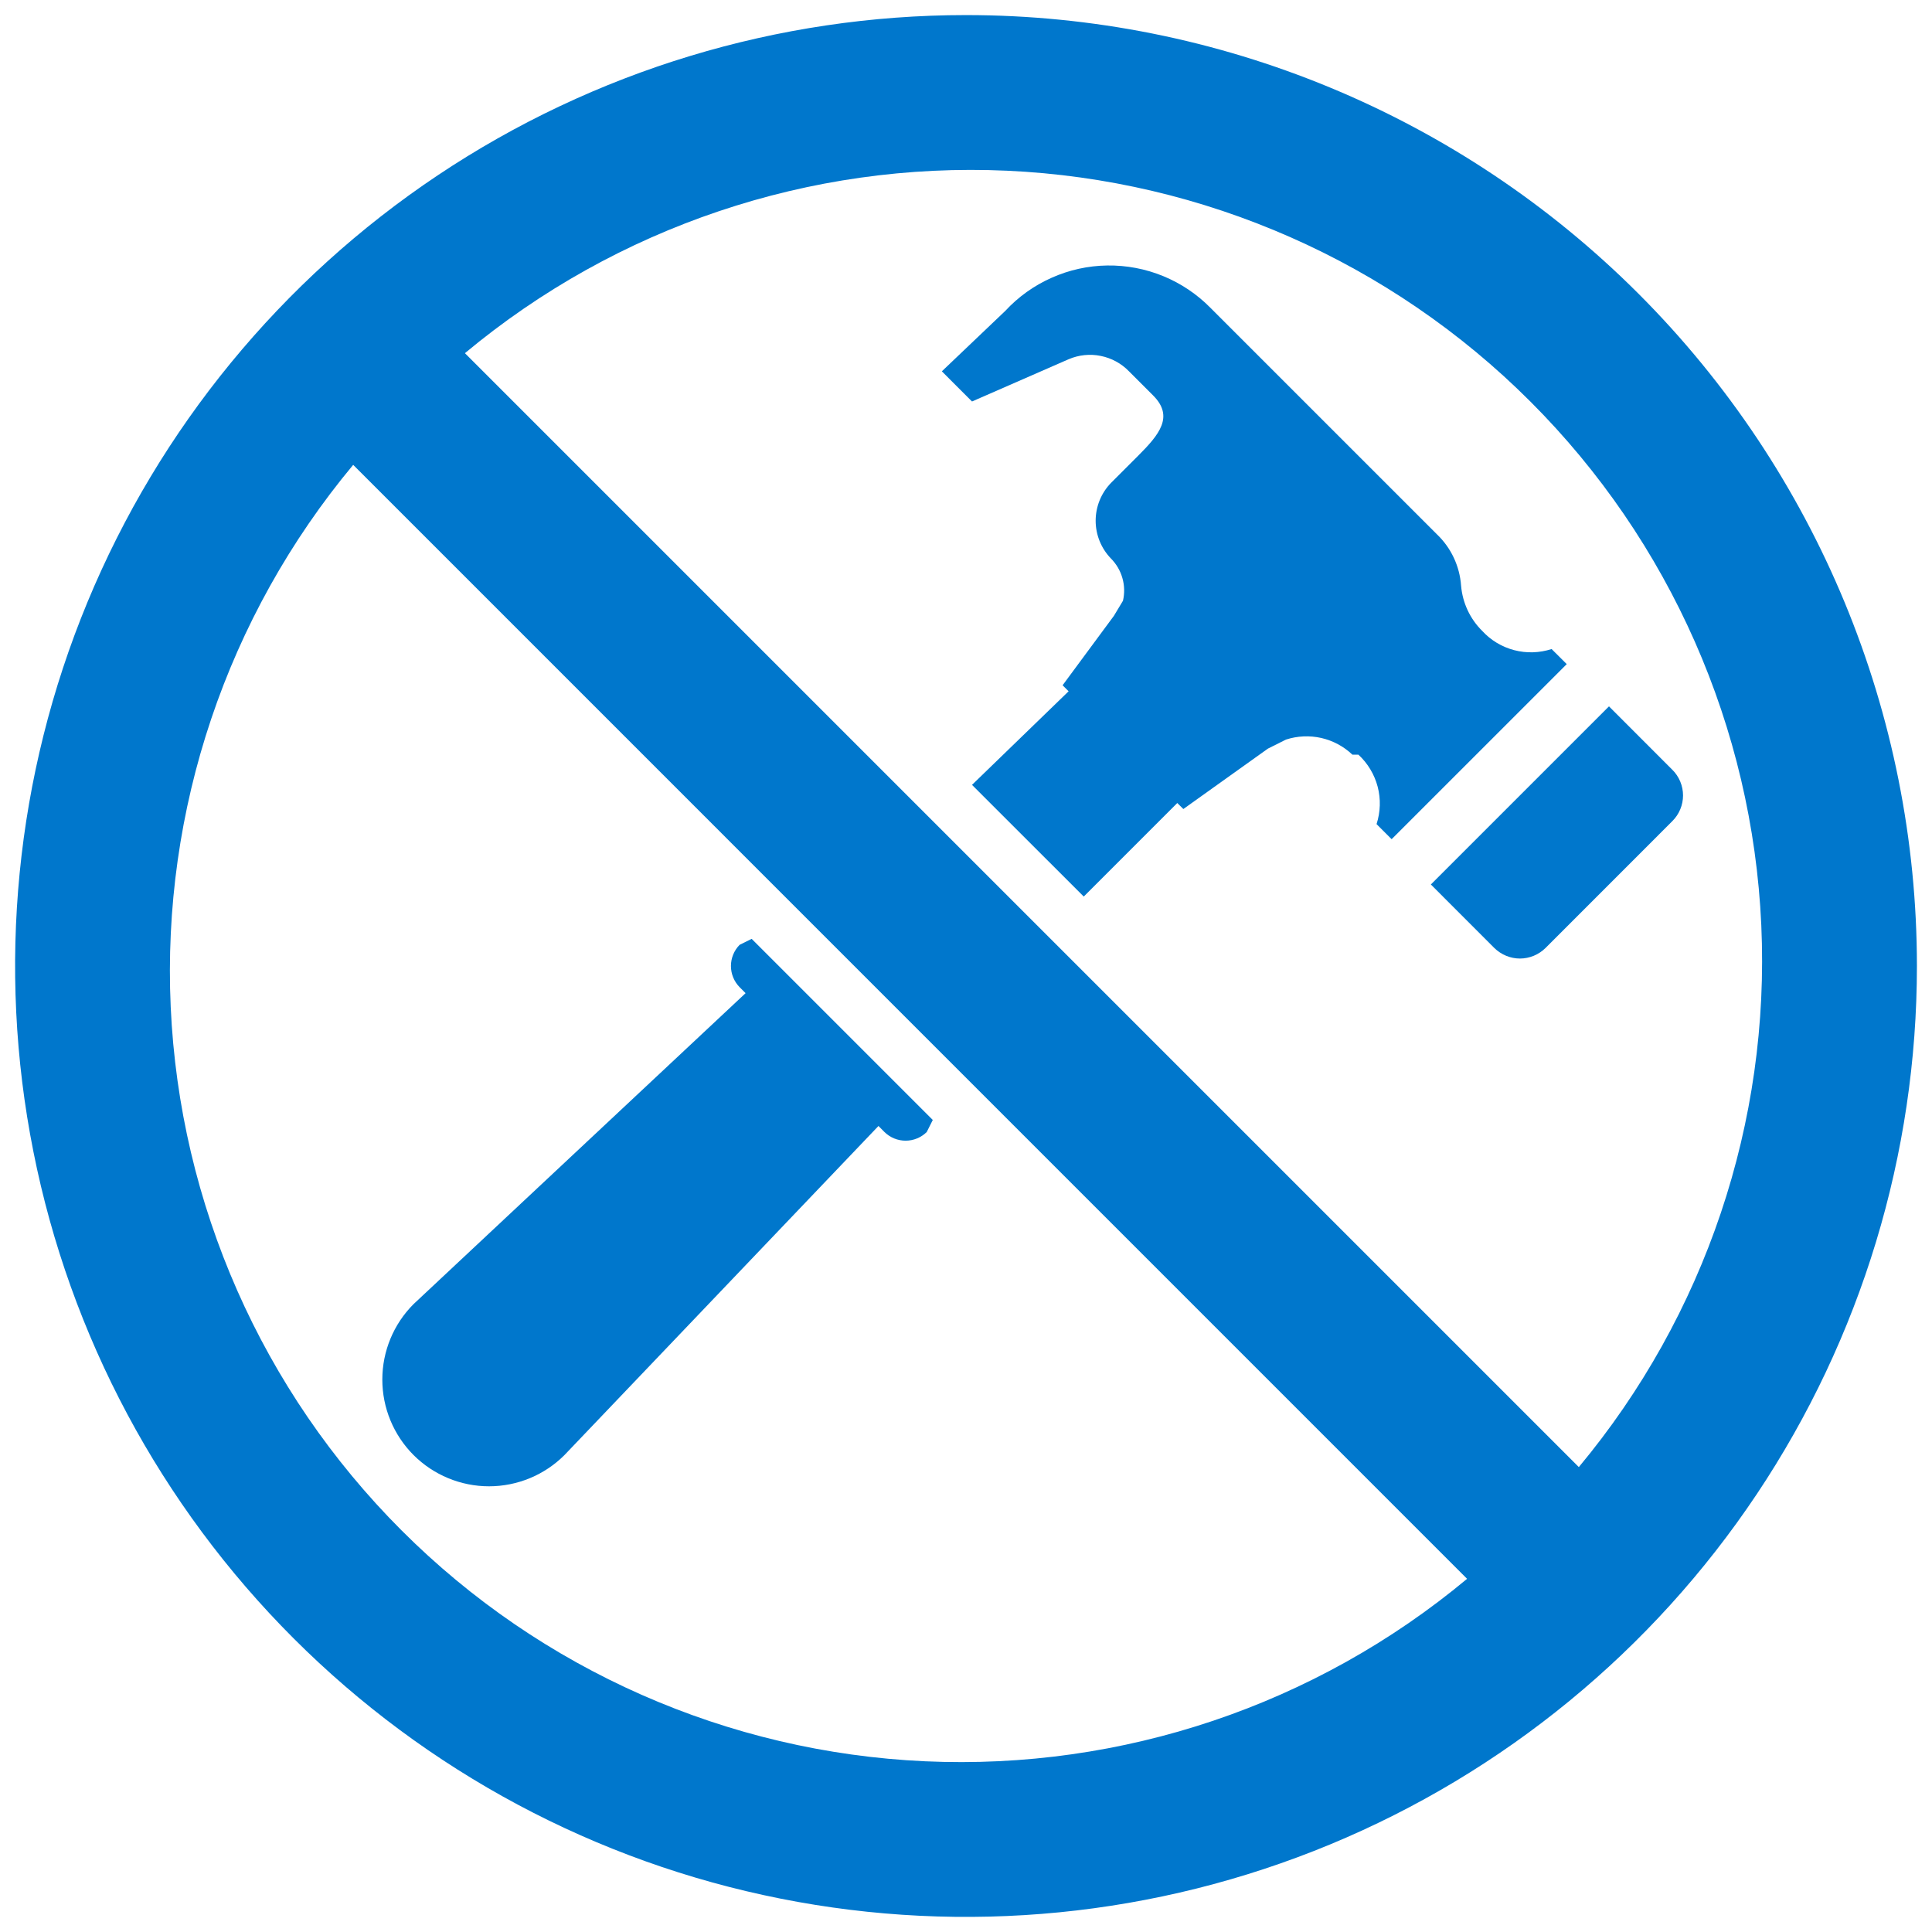
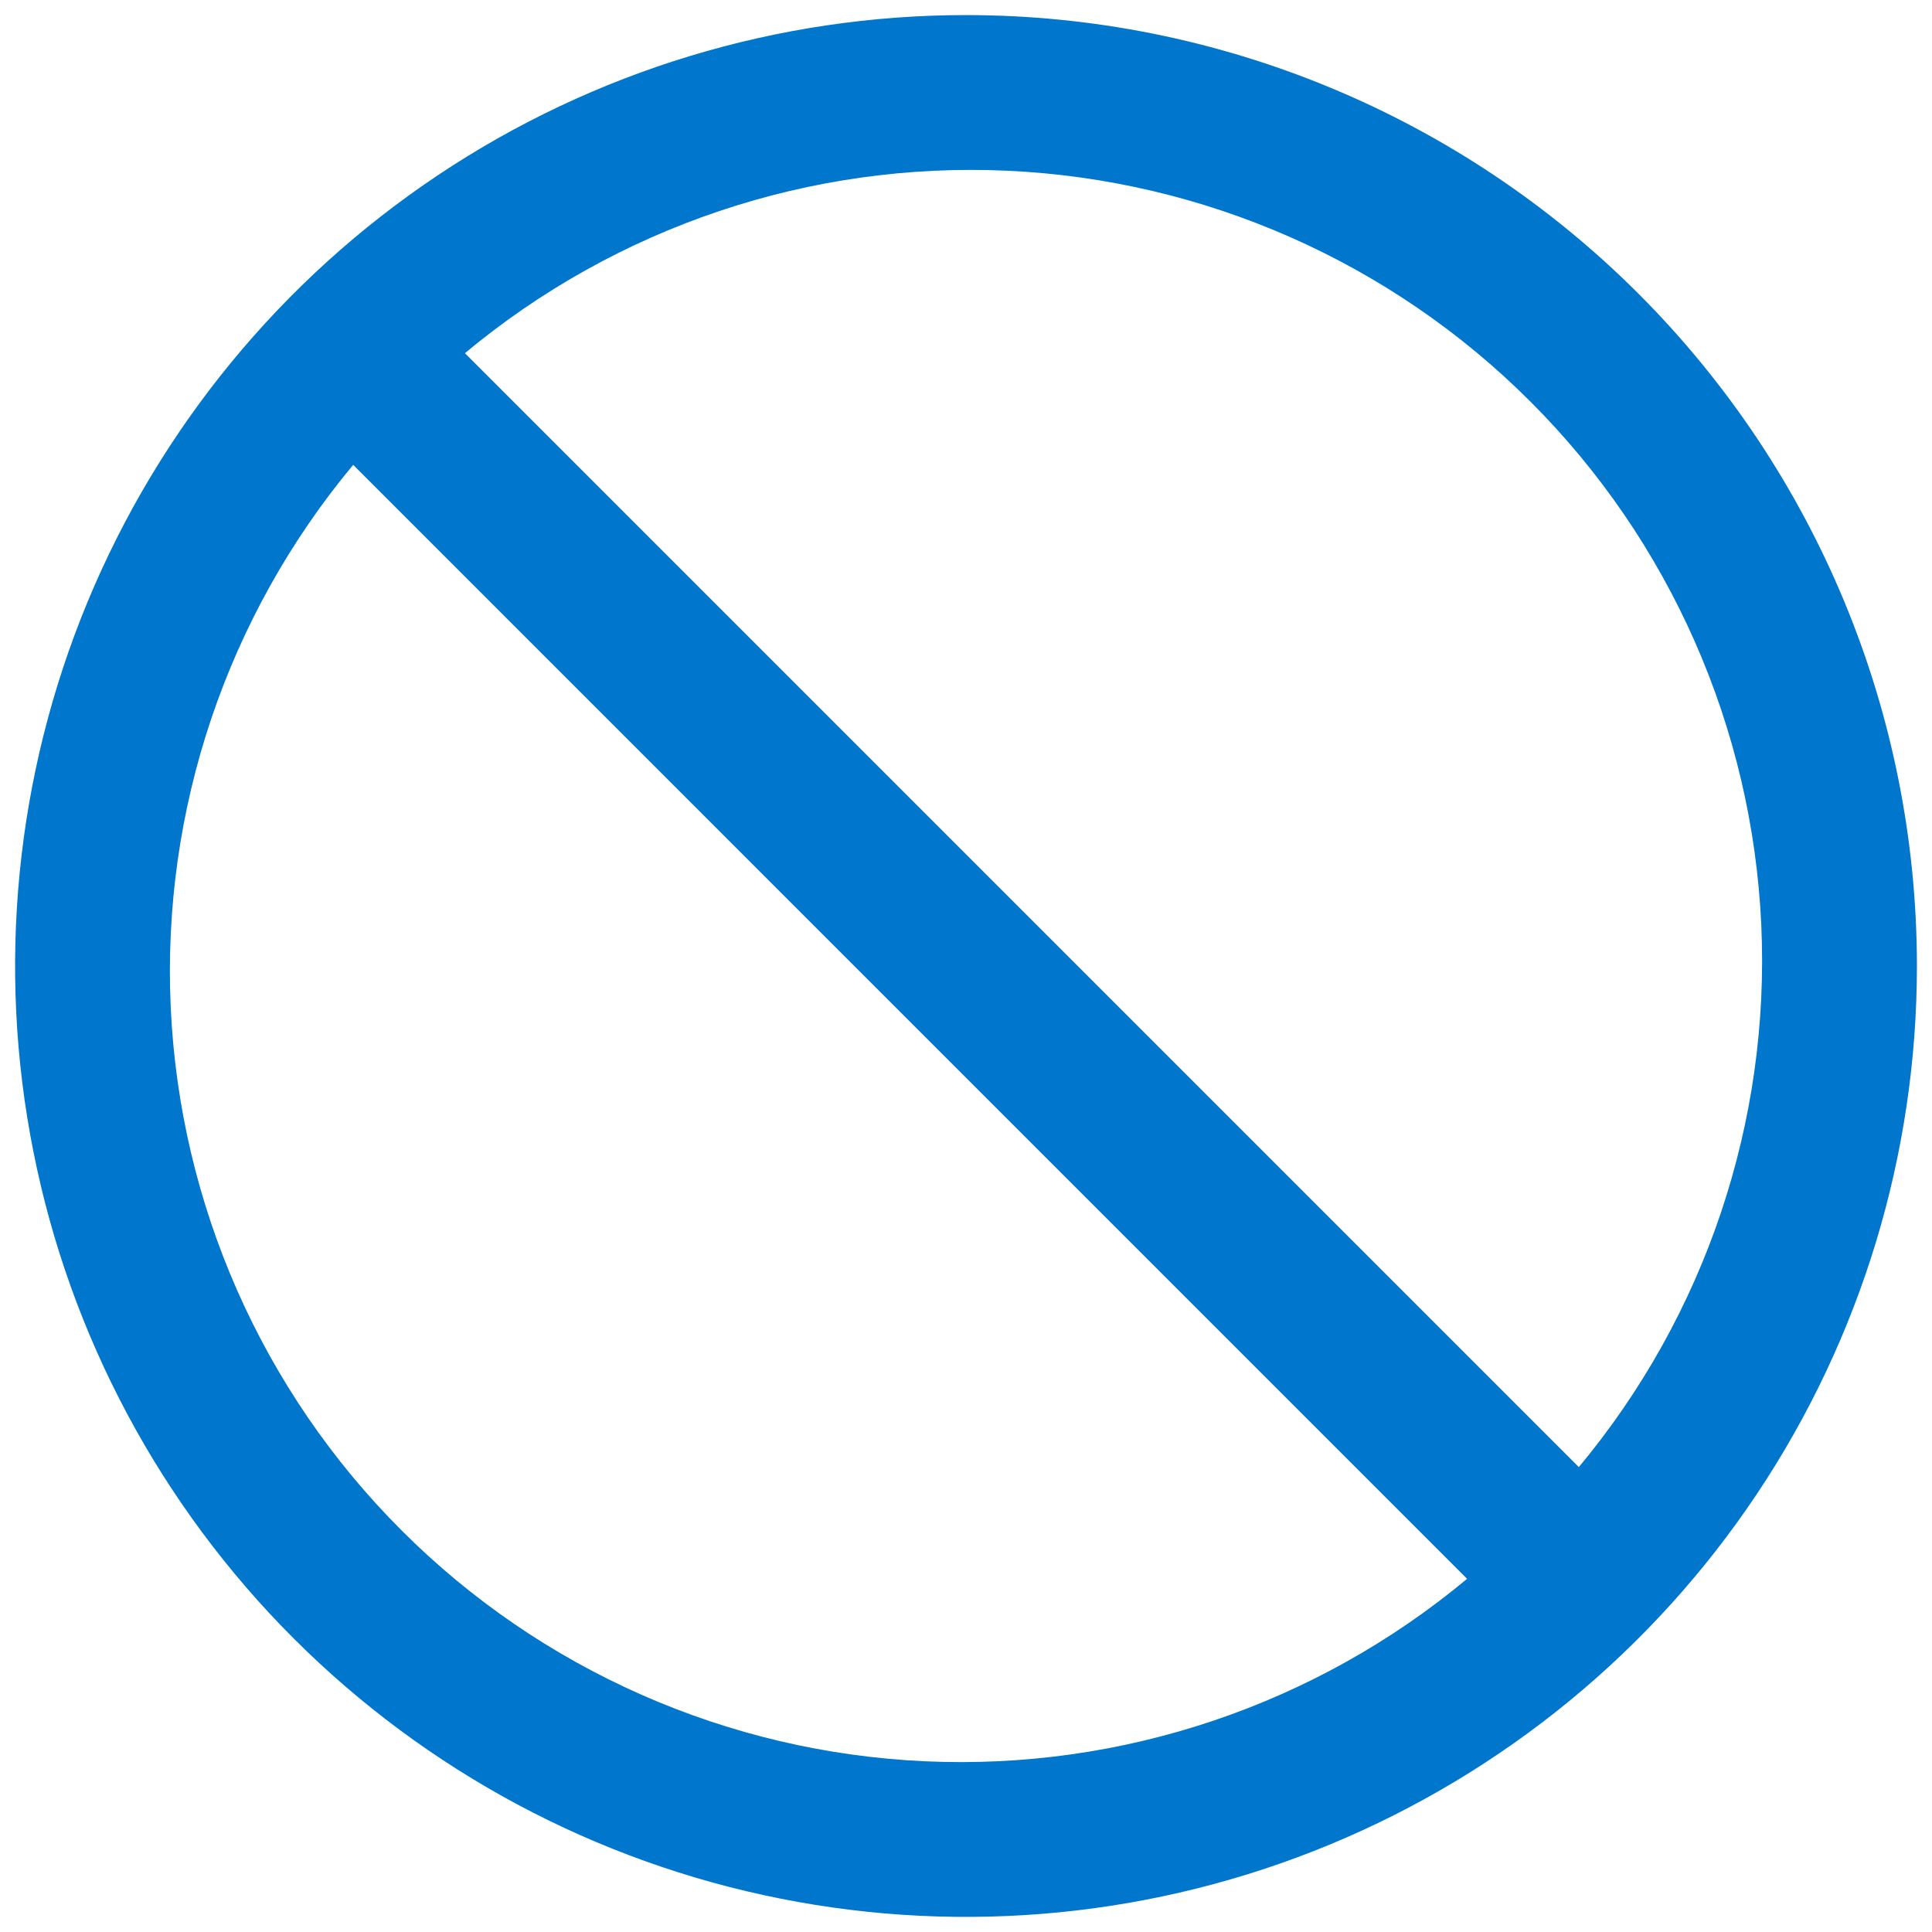
<svg xmlns="http://www.w3.org/2000/svg" width="36" height="36" viewBox="0 0 36 36" fill="none">
-   <path d="M31.162 14.344L29.981 13.162L26.662 16.481L27.843 17.663C27.906 17.725 27.981 17.775 28.063 17.809C28.145 17.843 28.233 17.861 28.322 17.861C28.41 17.861 28.498 17.843 28.581 17.809C28.663 17.775 28.737 17.725 28.8 17.663L31.162 15.3C31.225 15.237 31.275 15.163 31.309 15.081C31.343 14.999 31.361 14.911 31.361 14.822C31.361 14.733 31.343 14.645 31.309 14.563C31.275 14.481 31.225 14.406 31.162 14.344ZM13.781 17.606C13.678 17.711 13.62 17.853 13.62 18C13.62 18.147 13.678 18.289 13.781 18.394L13.893 18.506L7.706 24.3C7.333 24.673 7.124 25.179 7.124 25.706C7.124 26.234 7.333 26.739 7.706 27.113C8.079 27.485 8.585 27.695 9.112 27.695C9.64 27.695 10.146 27.485 10.518 27.113L16.369 20.981L16.481 21.094C16.586 21.197 16.727 21.255 16.875 21.255C17.022 21.255 17.163 21.197 17.268 21.094L17.381 20.869L14.006 17.494L13.781 17.606ZM28.912 12.094C28.687 12.167 28.445 12.175 28.216 12.115C27.986 12.055 27.779 11.931 27.619 11.756C27.391 11.531 27.252 11.232 27.225 10.912C27.199 10.549 27.039 10.208 26.775 9.956L22.556 5.737C22.305 5.482 22.006 5.281 21.675 5.145C21.344 5.009 20.989 4.942 20.631 4.947C20.274 4.952 19.921 5.03 19.595 5.176C19.268 5.321 18.974 5.531 18.731 5.794L17.55 6.919L18.112 7.481L19.912 6.694C20.101 6.613 20.309 6.591 20.51 6.632C20.711 6.672 20.895 6.772 21.037 6.919L21.487 7.369C21.881 7.763 21.6 8.1 21.206 8.494L20.7 9C20.518 9.189 20.416 9.441 20.416 9.703C20.416 9.965 20.518 10.217 20.7 10.406C20.801 10.508 20.875 10.633 20.914 10.771C20.954 10.909 20.957 11.054 20.925 11.194L20.756 11.475L19.8 12.769L19.912 12.881L18.112 14.625L20.194 16.706L21.937 14.963L22.05 15.075L23.625 13.95L23.962 13.781C24.175 13.712 24.402 13.702 24.62 13.751C24.838 13.801 25.038 13.908 25.2 14.062H25.312C25.486 14.223 25.611 14.431 25.671 14.66C25.731 14.889 25.723 15.131 25.65 15.356L25.931 15.637L29.194 12.375L28.912 12.094Z" fill="#0077CC" />
  <path d="M18 0.281C14.496 0.281 11.07 1.32 8.156 3.267C5.242 5.214 2.971 7.982 1.63 11.219C0.289 14.457 -0.062 18.02 0.622 21.457C1.305 24.894 2.993 28.051 5.471 30.529C7.949 33.007 11.106 34.695 14.543 35.378C17.98 36.062 21.543 35.711 24.781 34.37C28.018 33.029 30.786 30.758 32.733 27.844C34.68 24.93 35.719 21.504 35.719 18C35.719 13.301 33.852 8.794 30.529 5.471C27.206 2.148 22.699 0.281 18 0.281ZM27.337 29.419C24.512 31.773 20.909 32.986 17.235 32.819C13.562 32.652 10.083 31.118 7.483 28.517C4.882 25.917 3.348 22.439 3.181 18.765C3.014 15.091 4.227 11.488 6.581 8.662L27.337 29.419ZM8.663 6.581C11.488 4.227 15.091 3.014 18.765 3.181C22.439 3.348 25.917 4.882 28.517 7.483C31.118 10.083 32.652 13.562 32.819 17.235C32.986 20.909 31.773 24.512 29.419 27.337L8.663 6.581Z" fill="#0077CC" />
</svg>